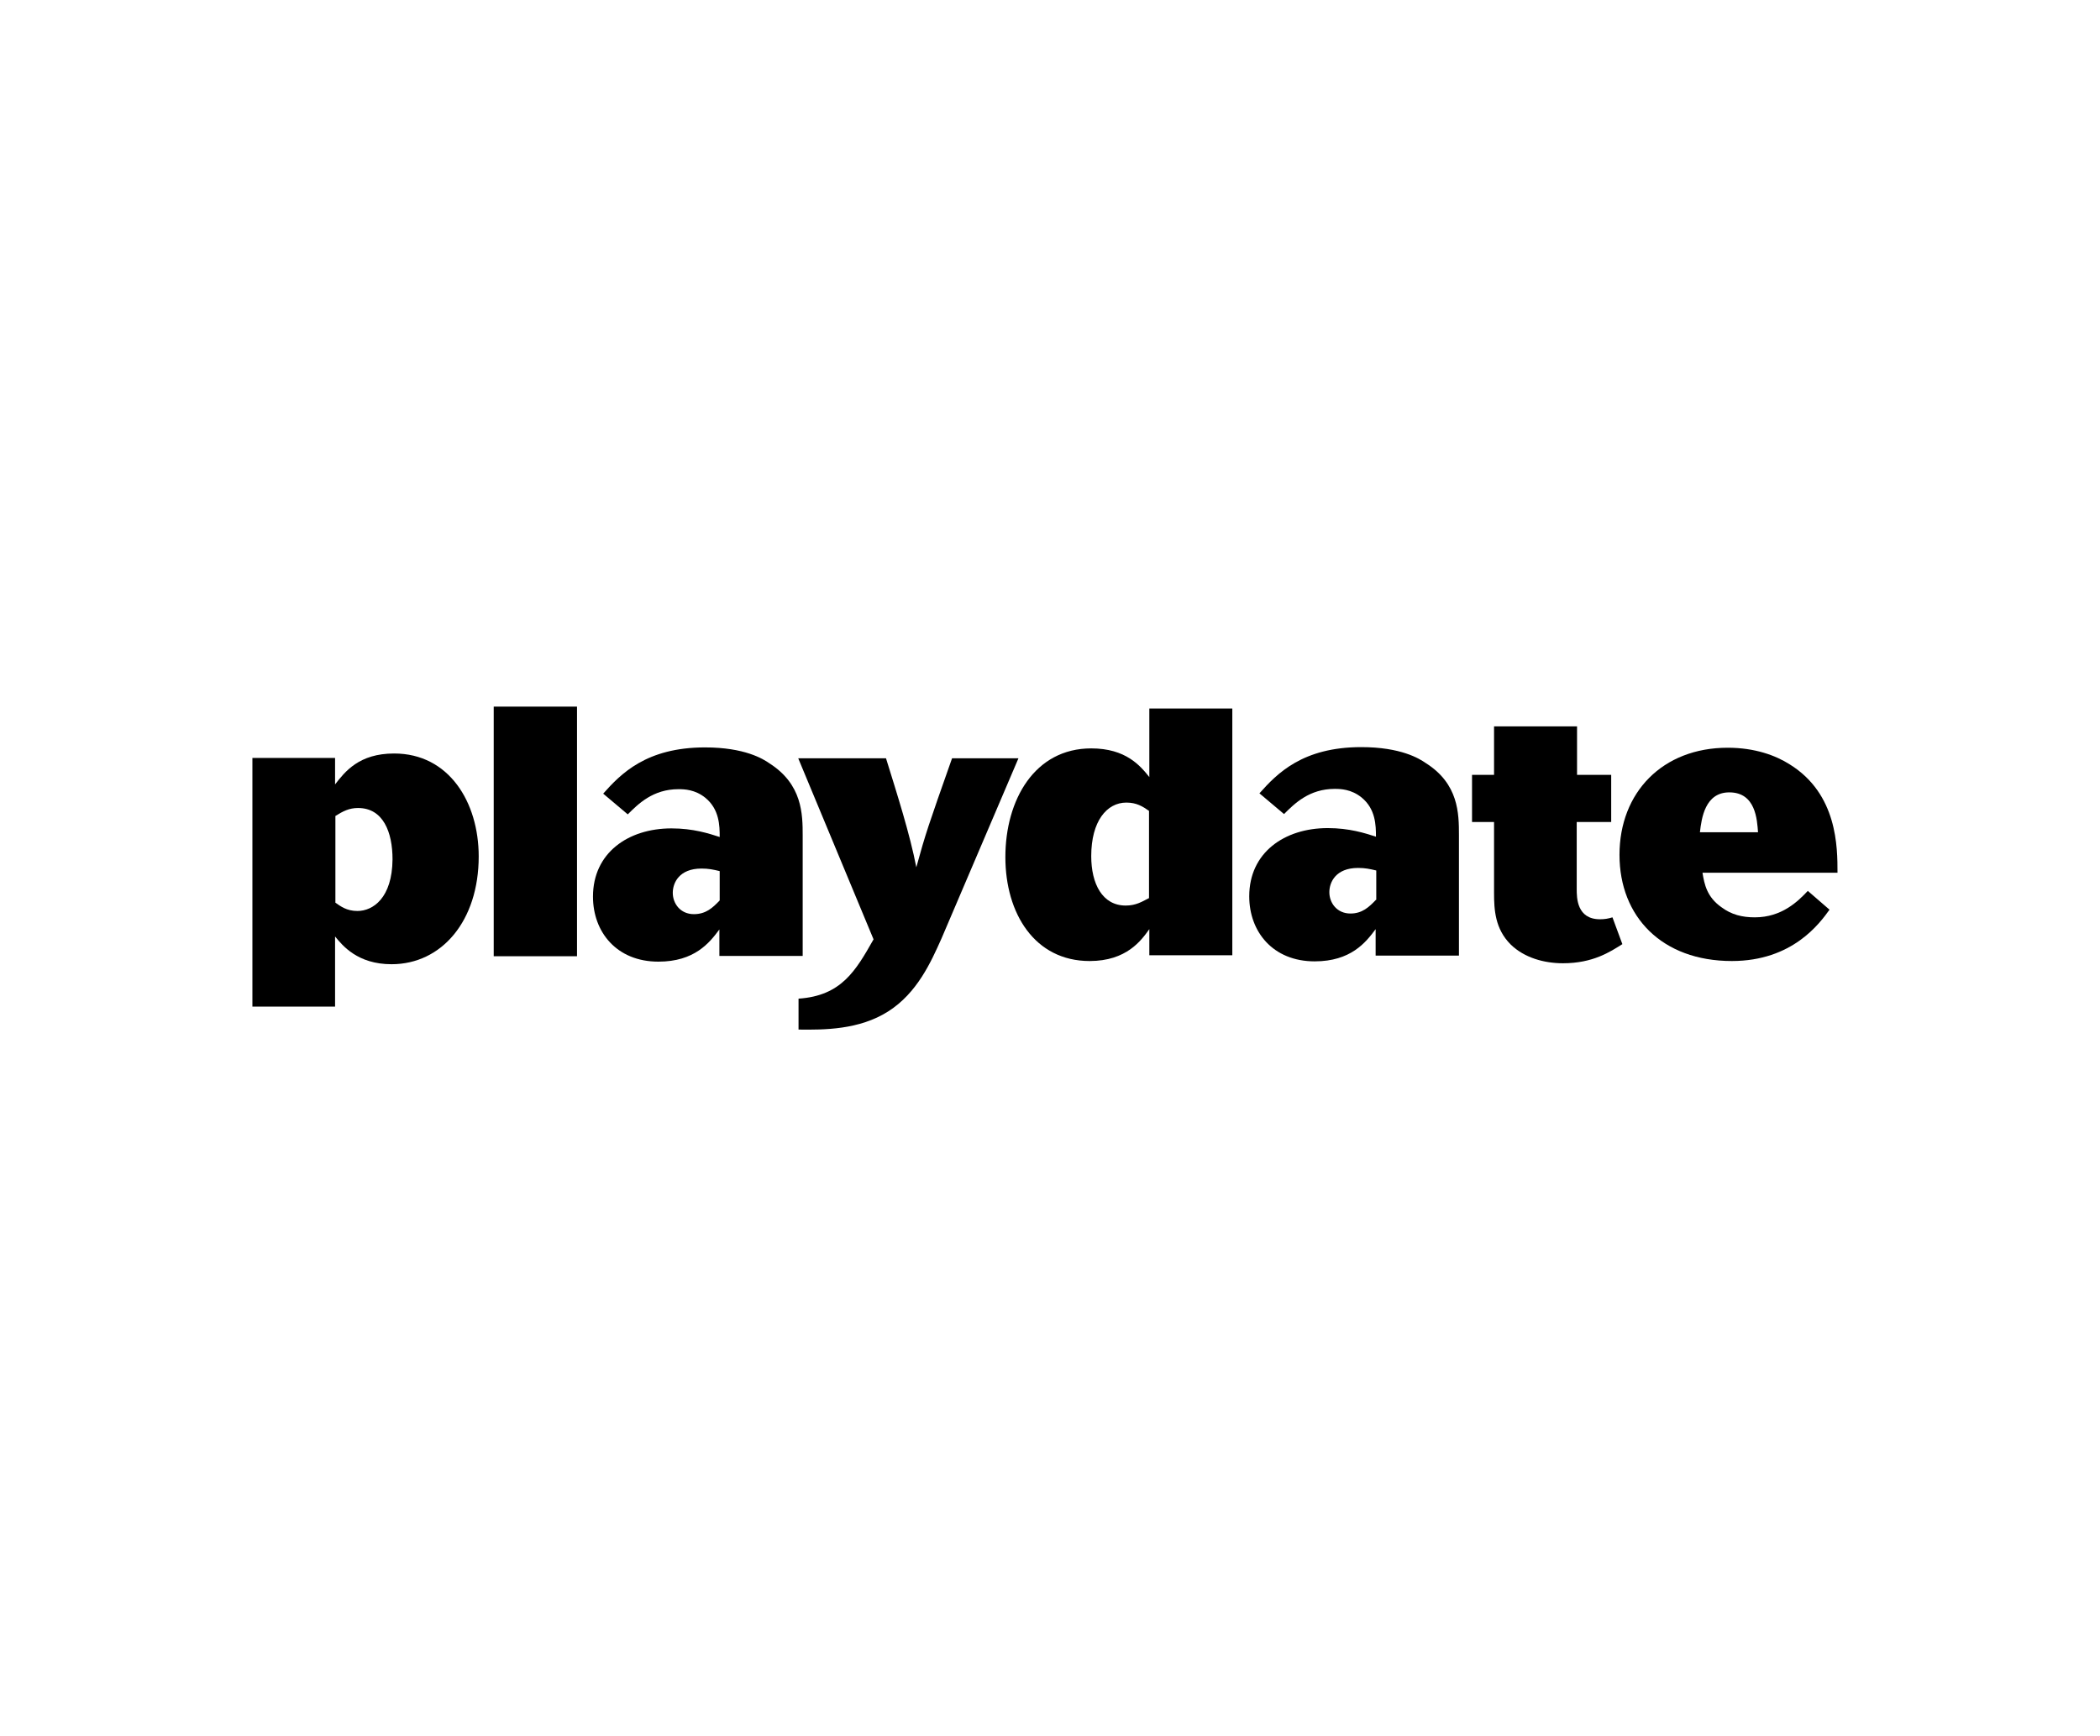
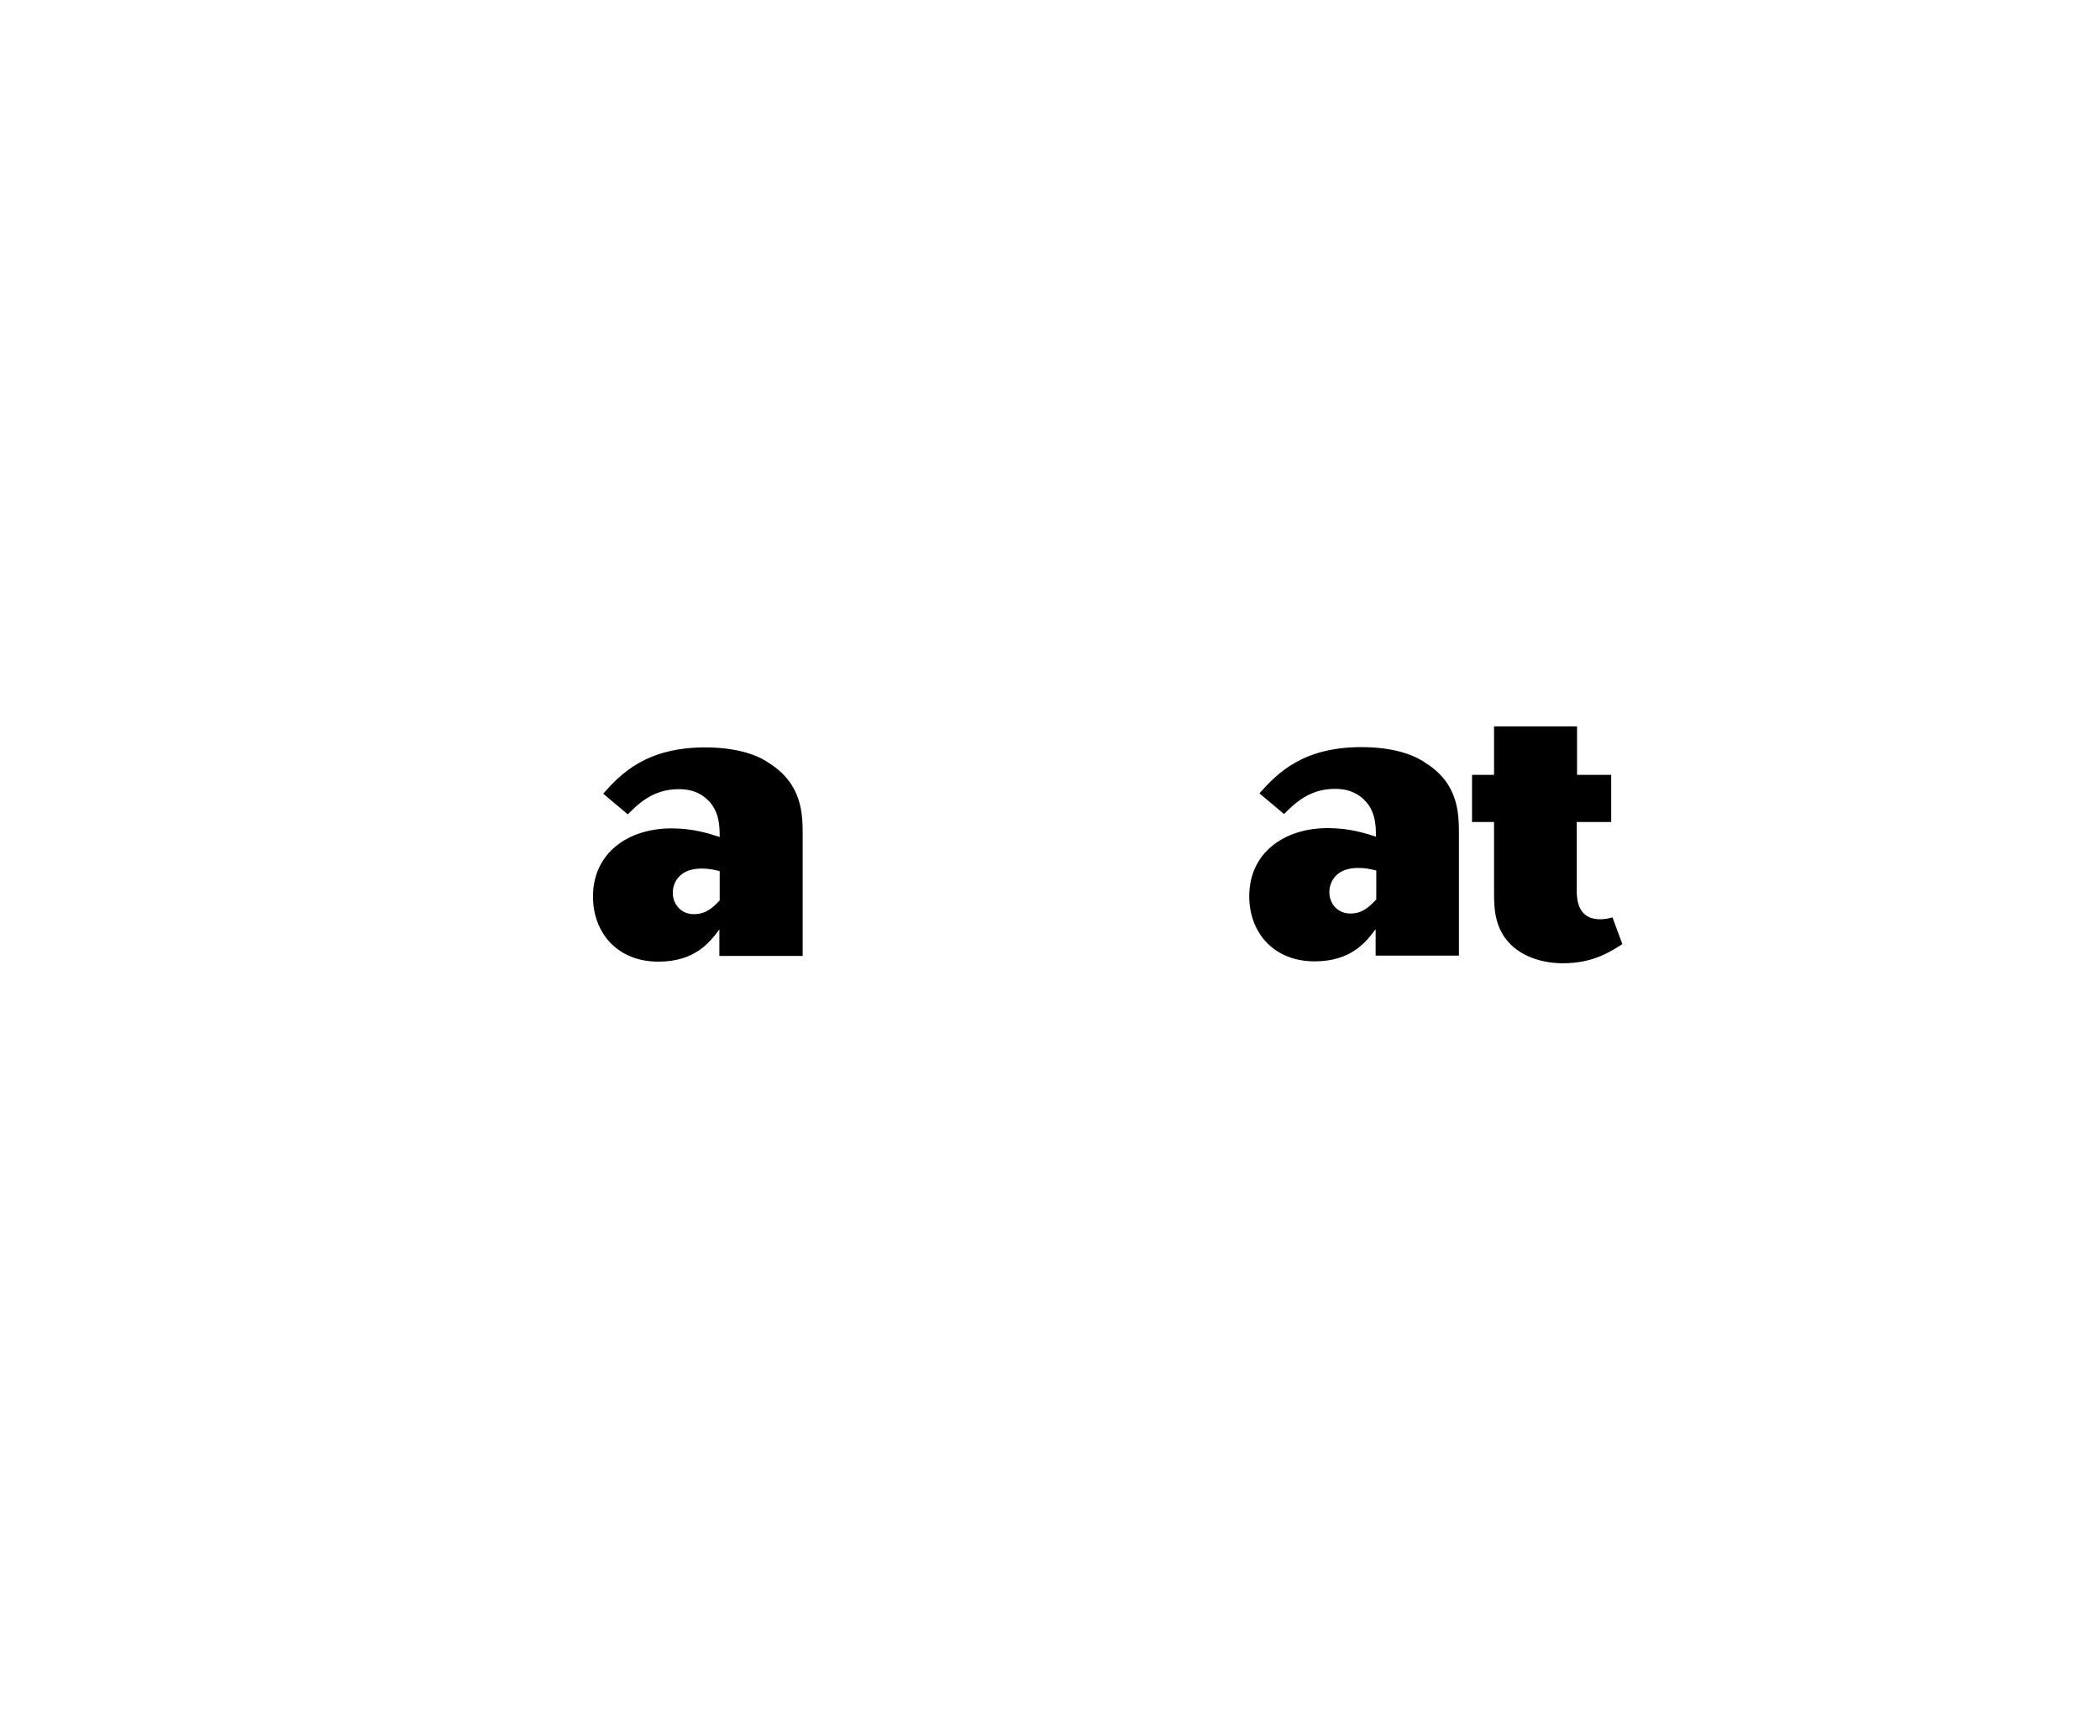
<svg xmlns="http://www.w3.org/2000/svg" width="208" height="172" viewBox="0 0 208 172" fill="none">
-   <path d="M39.037 74.644C35.559 74.644 34.168 76.444 33.188 77.707V75.086H25V99.719H33.188V92.771C33.915 93.656 35.401 95.519 38.784 95.519C43.748 95.519 47.415 91.224 47.415 84.844C47.415 79.475 44.475 74.644 39.037 74.644ZM35.401 90.245C34.326 90.245 33.726 89.771 33.22 89.424V80.834C33.979 80.36 34.579 80.044 35.465 80.044C37.962 80.044 38.879 82.444 38.879 85.129C38.847 88.95 36.95 90.245 35.401 90.245Z" fill="black" />
-   <path d="M57.152 70H48.901V94.728H57.152V70Z" fill="black" />
  <path d="M79.504 94.727V82.79C79.504 80.642 79.473 77.705 76.216 75.621C75.584 75.178 73.75 74.041 69.83 74.041C64.013 74.041 61.484 76.663 59.745 78.621L62.179 80.674C63.223 79.631 64.677 78.179 67.206 78.179C67.775 78.179 68.85 78.21 69.862 79.031C71.253 80.168 71.284 81.779 71.284 82.916C70.21 82.569 68.66 82.063 66.511 82.063C62.211 82.063 58.733 84.495 58.733 88.822C58.733 92.327 61.073 95.264 65.214 95.264C68.787 95.264 70.273 93.401 71.253 92.075V94.696H79.504V94.727ZM68.724 90.559C67.396 90.559 66.637 89.516 66.637 88.443C66.637 87.464 67.269 86.042 69.482 86.042C70.178 86.042 70.621 86.137 71.284 86.295V89.201C70.589 89.927 69.925 90.559 68.724 90.559Z" fill="black" />
-   <path d="M94.3 75.117C91.929 81.844 91.676 82.57 90.759 85.918C90.127 82.634 88.862 78.686 87.756 75.117H79.062L86.523 93.055C84.752 96.182 83.33 98.645 79.093 98.93V101.993C81.623 102.025 85.1 102.025 87.977 100.193C90.854 98.361 92.213 95.298 93.257 92.961L100.876 75.117H94.3Z" fill="black" />
-   <path d="M113.838 76.98C112.953 75.875 111.53 74.138 108.084 74.138C102.488 74.138 99.58 79.222 99.58 84.907C99.58 90.497 102.488 95.203 107.926 95.203C111.594 95.203 113.048 93.15 113.838 92.044V94.634H122.058V70.19H113.838V76.98ZM113.838 88.949C113.111 89.328 112.51 89.707 111.499 89.707C109.191 89.707 108.084 87.56 108.084 84.812C108.084 81.338 109.633 79.507 111.562 79.507C112.574 79.507 113.174 79.885 113.807 80.328V88.949H113.838Z" fill="black" />
  <path d="M141.217 75.591C140.584 75.149 138.751 74.012 134.83 74.012C129.013 74.012 126.484 76.633 124.745 78.591L127.18 80.644C128.223 79.602 129.677 78.149 132.206 78.149C132.775 78.149 133.85 78.181 134.862 79.002C136.253 80.139 136.285 81.749 136.285 82.886C135.21 82.539 133.661 82.034 131.511 82.034C127.211 82.034 123.734 84.465 123.734 88.792C123.734 92.298 126.073 95.235 130.215 95.235C133.787 95.235 135.273 93.371 136.253 92.045V94.666H144.505V82.728C144.505 80.581 144.473 77.644 141.217 75.591ZM136.285 89.139C135.589 89.866 134.925 90.497 133.756 90.497C132.428 90.497 131.669 89.455 131.669 88.381C131.669 87.402 132.301 85.981 134.514 85.981C135.21 85.981 135.652 86.076 136.316 86.234V89.139H136.285Z" fill="black" />
  <path d="M158.478 91.066C156.17 91.066 156.17 88.918 156.17 88.066V81.433H159.585V76.759H156.202V71.959H147.982V76.759H145.801V81.433H147.982V88.445C147.982 90.118 148.077 92.013 149.626 93.561C150.986 94.887 152.946 95.424 154.811 95.424C157.783 95.424 159.49 94.287 160.691 93.529L159.711 90.876C159.3 91.003 158.921 91.066 158.478 91.066Z" fill="black" />
-   <path d="M173.812 90.875C172.579 90.875 171.504 90.622 170.492 89.864C169.069 88.854 168.817 87.622 168.627 86.454H182C182 83.927 182 78.653 177.258 75.716C175.867 74.832 173.812 74.073 171.124 74.073C164.675 74.073 160.407 78.495 160.407 84.685C160.407 90.812 164.612 95.202 171.535 95.202C177.542 95.202 180.23 91.475 181.21 90.117L179.06 88.254C178.111 89.264 176.499 90.875 173.812 90.875ZM171.283 78.495C173.907 78.495 174.033 81.211 174.128 82.443H168.374C168.532 81.053 168.88 78.495 171.283 78.495Z" fill="black" />
</svg>